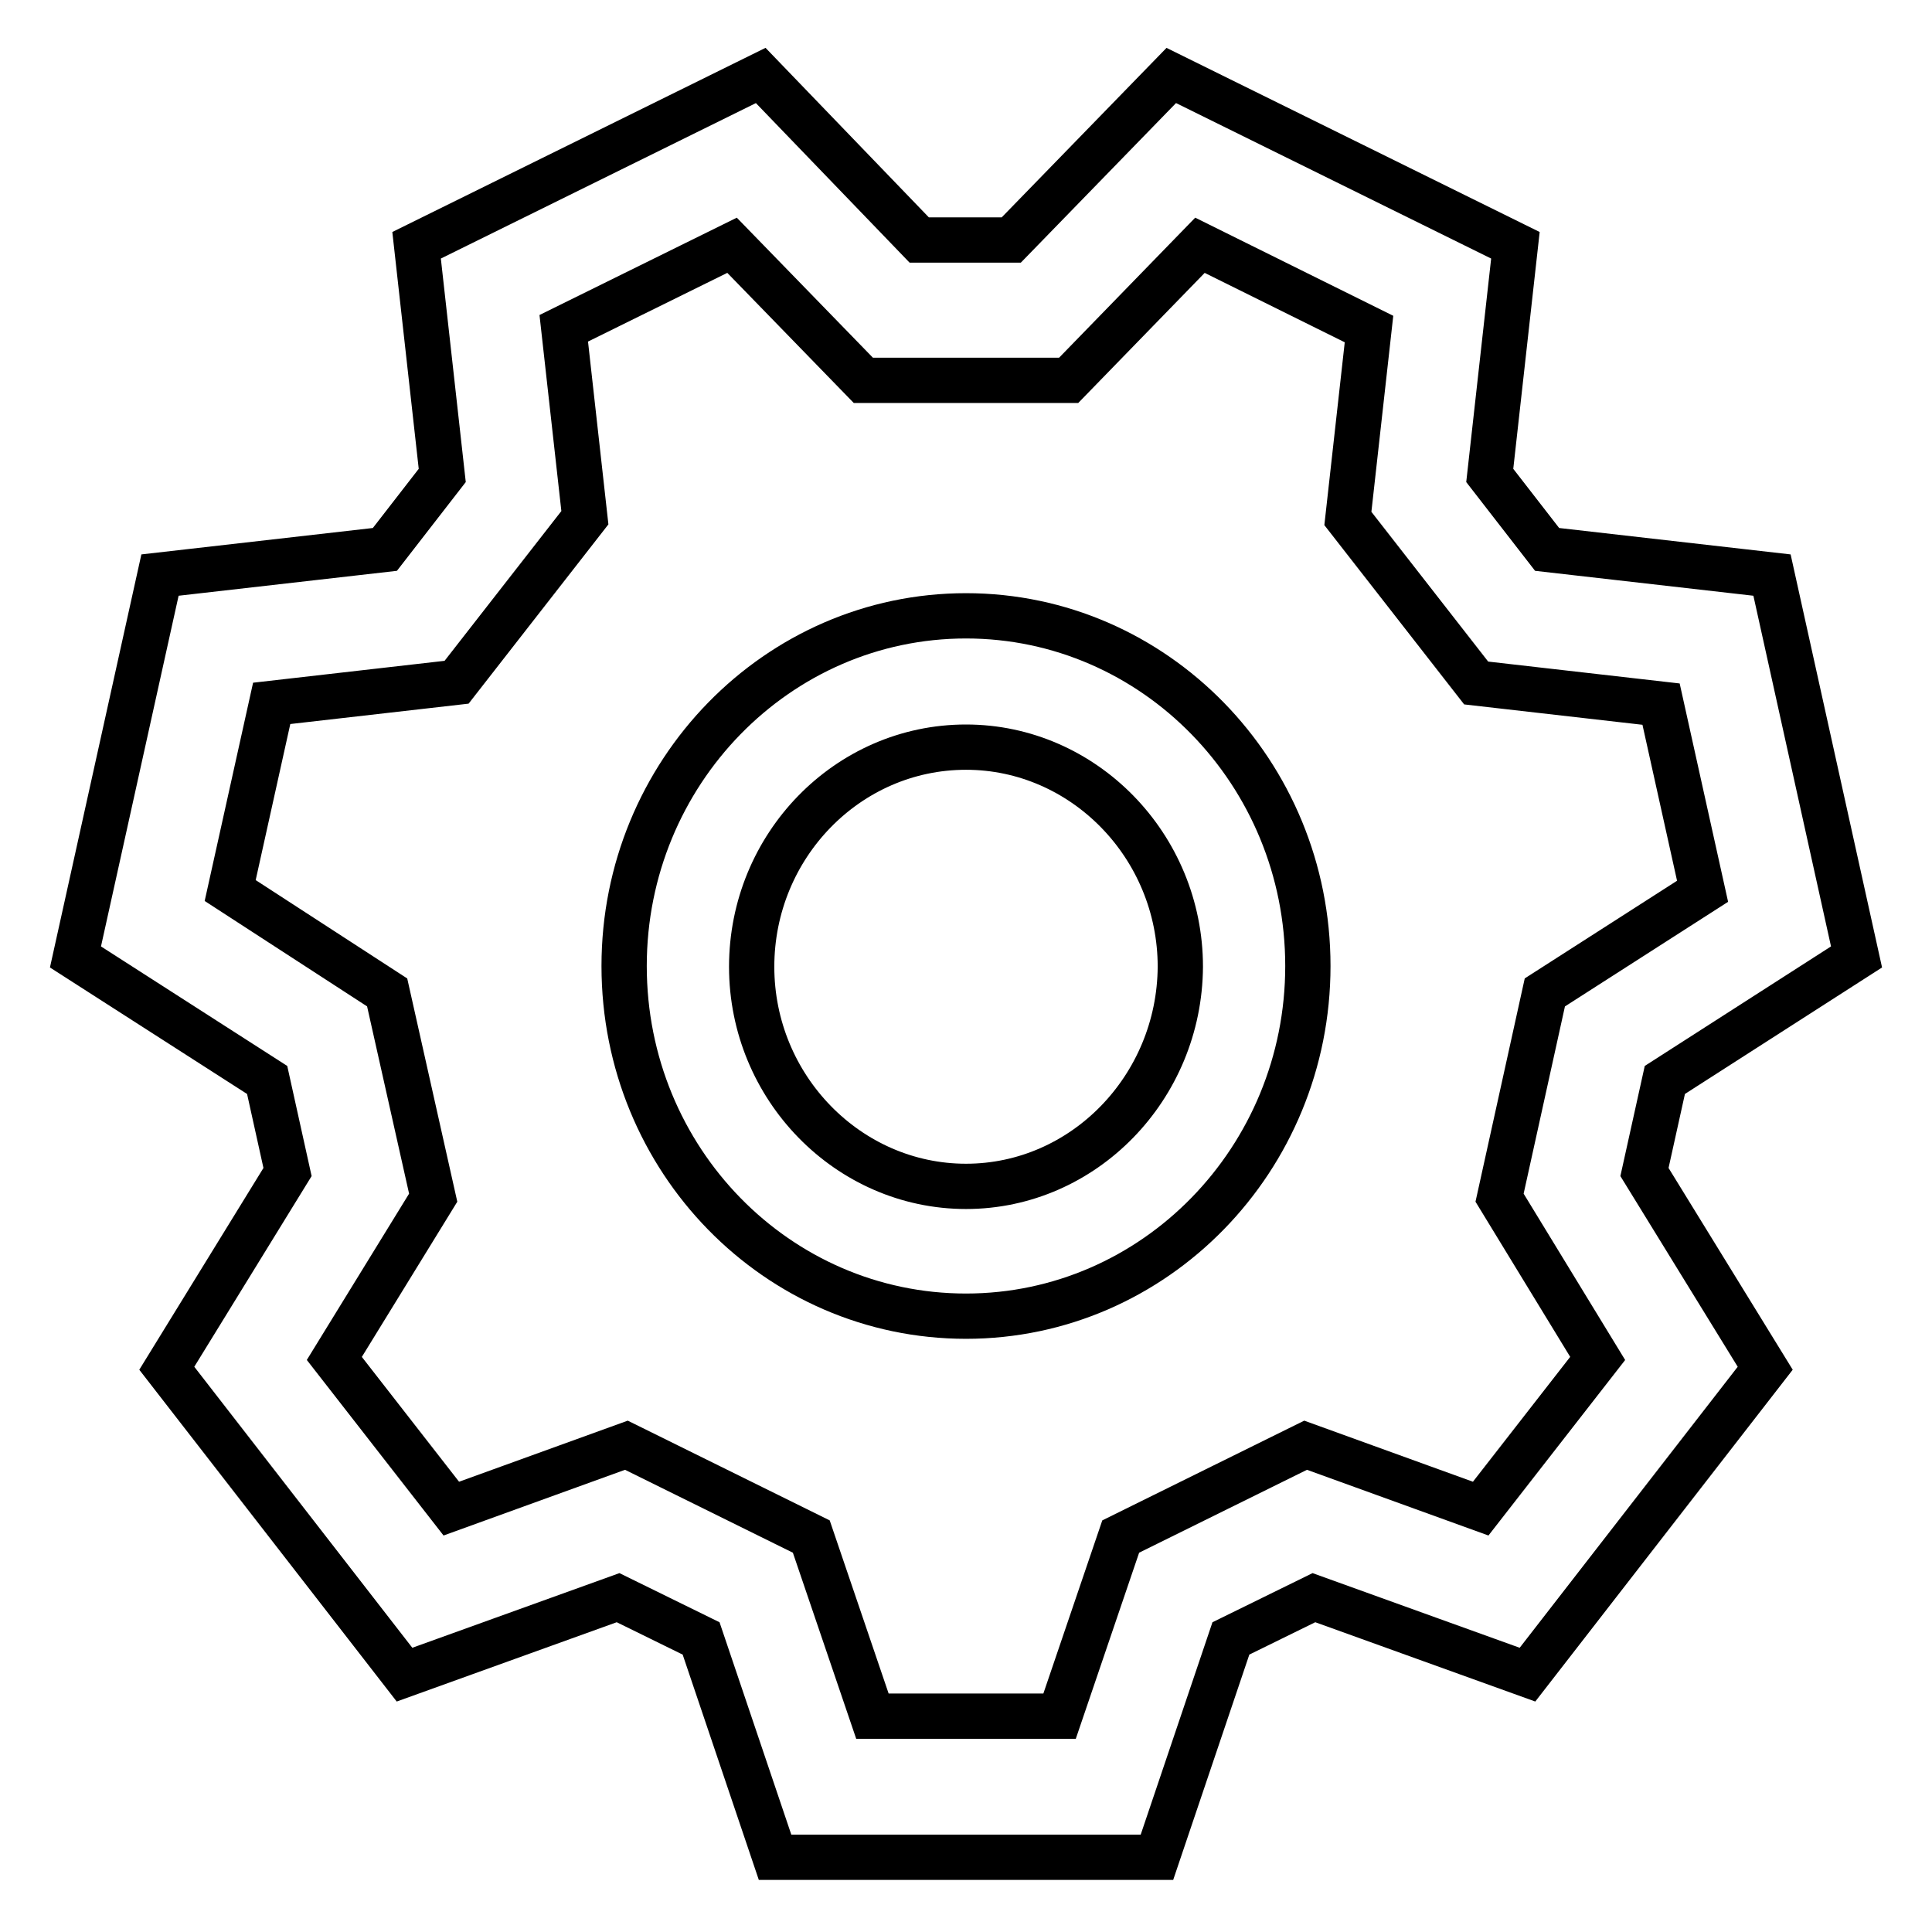
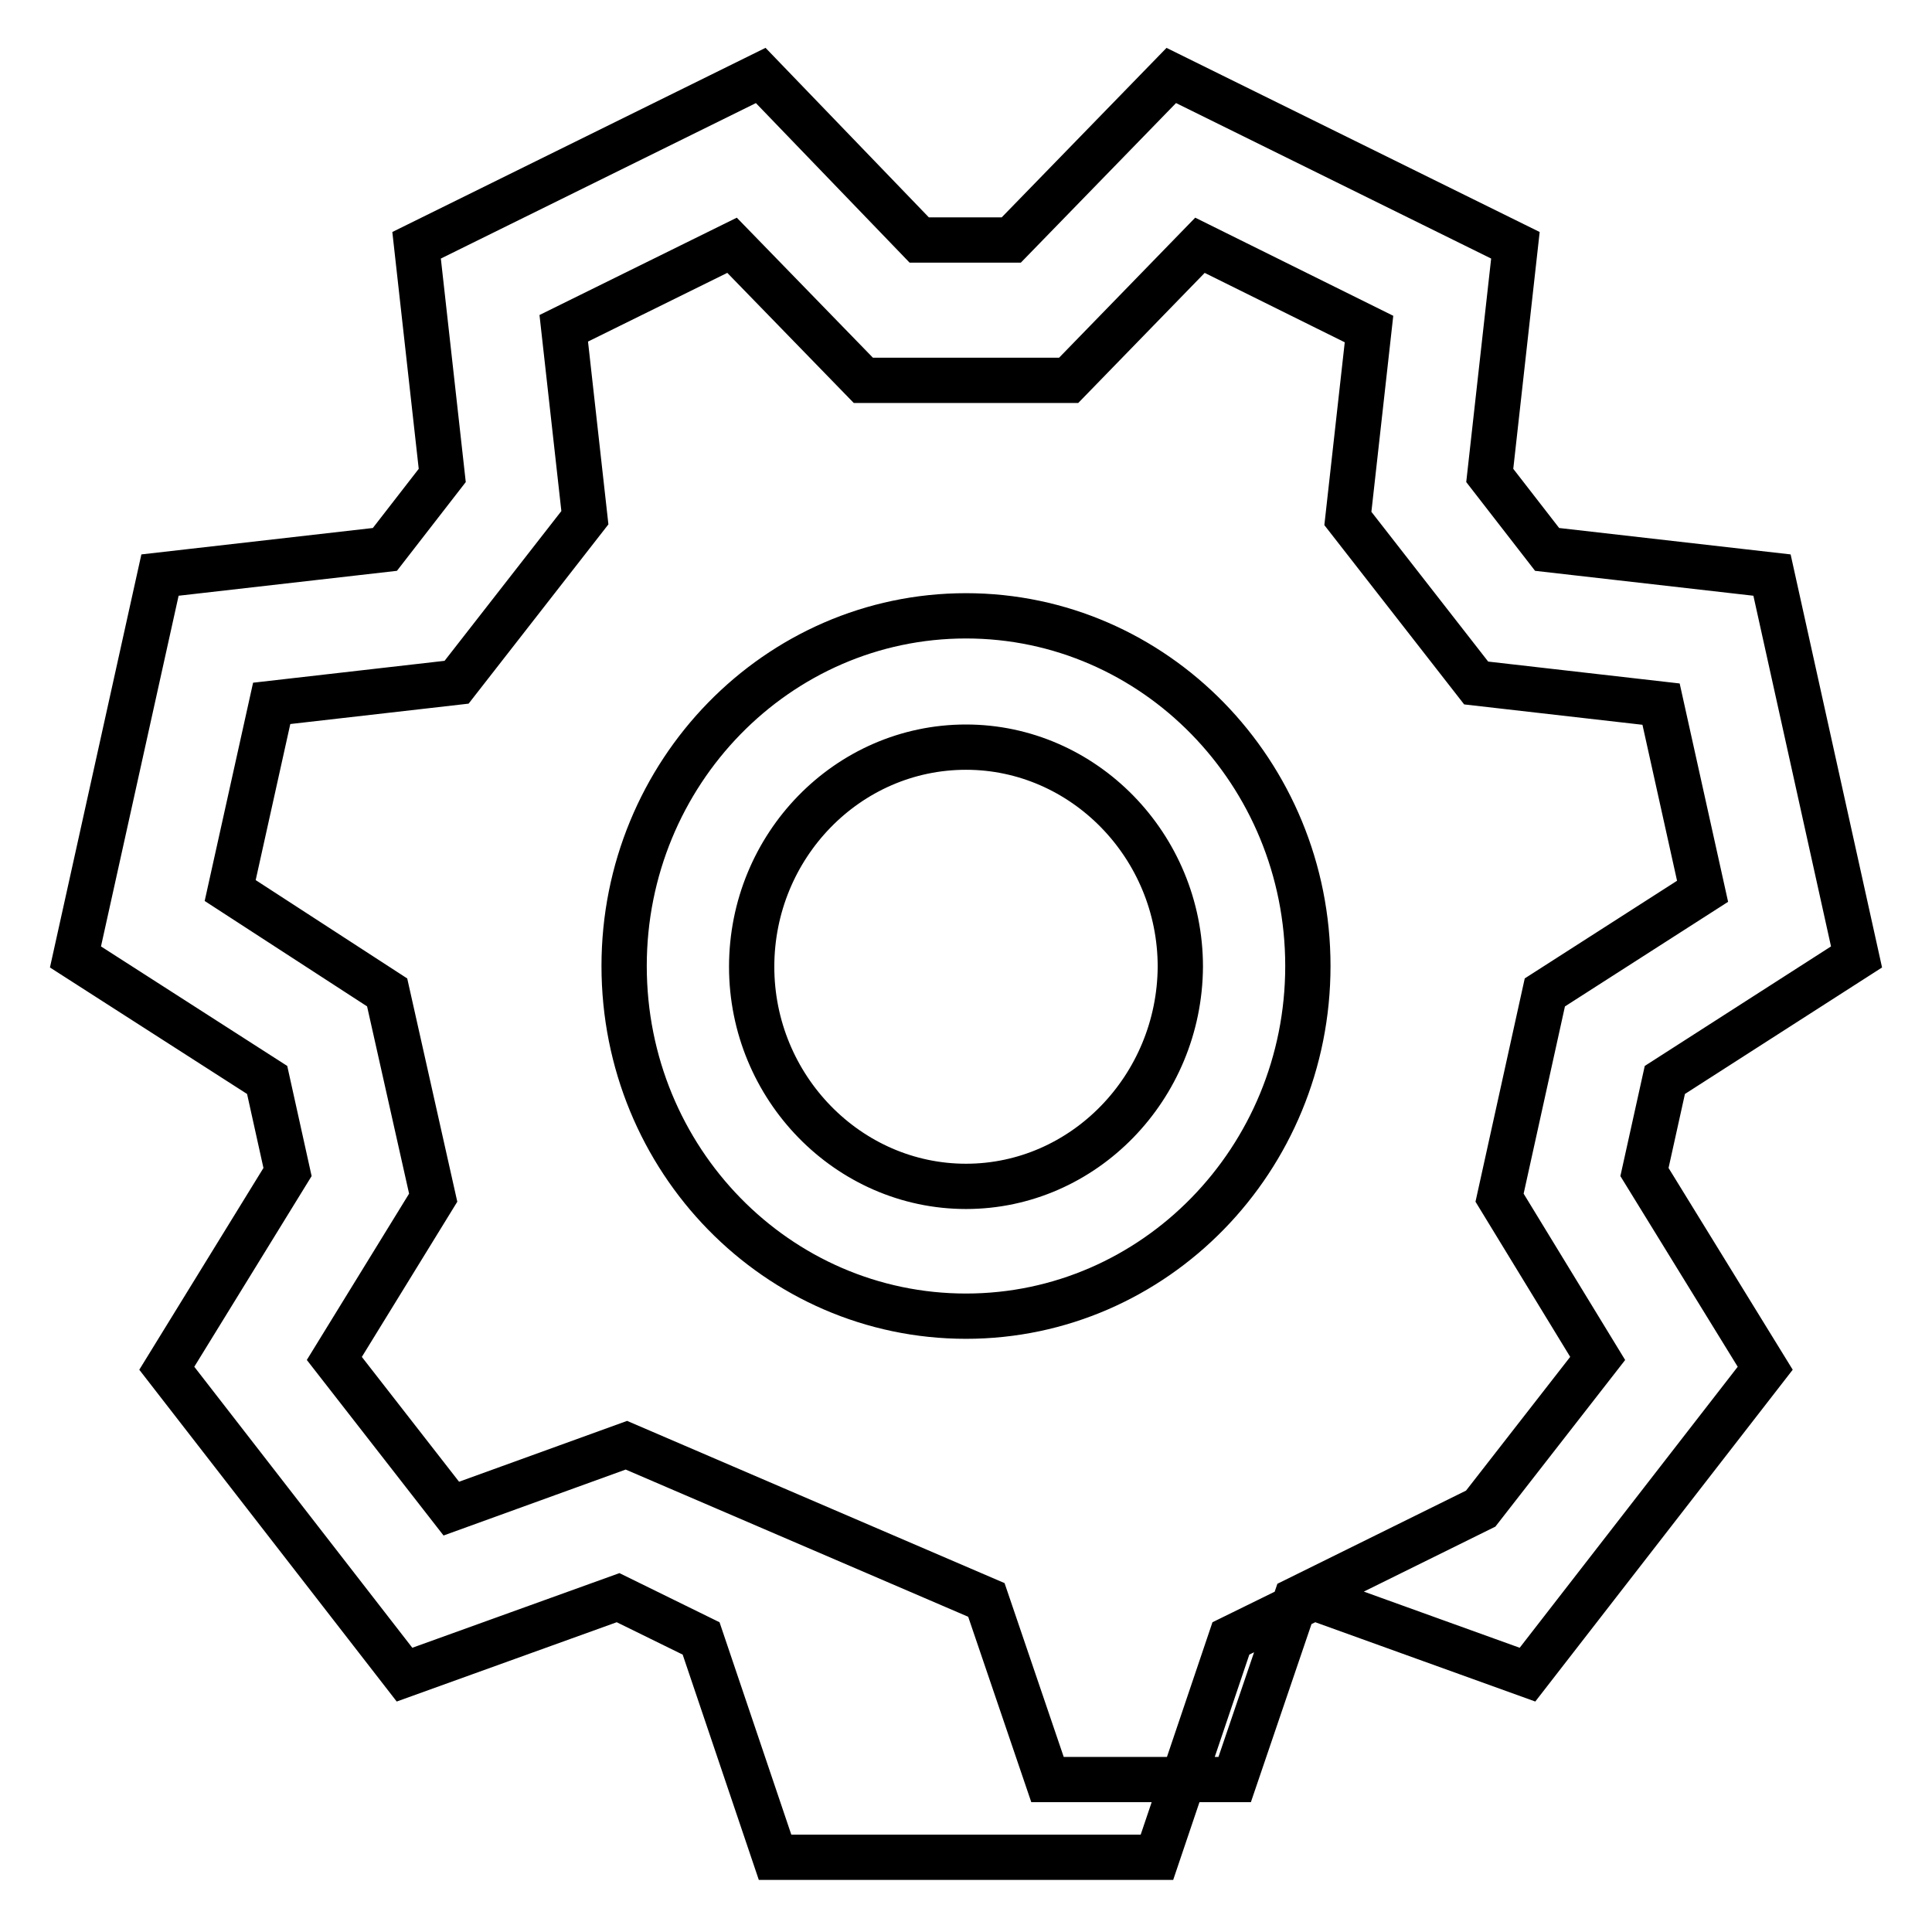
<svg xmlns="http://www.w3.org/2000/svg" version="1.1" x="0px" y="0px" viewBox="0 0 256 256" enable-background="new 0 0 256 256" xml:space="preserve">
  <g>
-     <path stroke-width="6" fill-opacity="0" stroke="#000000" d="M246,126.8l-11.2-50.6L205,72.8l-7.6-9.8l3.4-30.5L155.2,10l-21.2,21.8h-12.2L100.8,10L55.2,32.5L58.6,63 L51,72.8l-29.8,3.4L10,126.8l25.4,16.3l2.7,12.2l-16,26l31.5,40.6l28.3-10.2l11,5.4l9.8,29h50.6l9.8-29l11-5.4l28.3,10.2l31.5-40.6 l-16-26l2.7-12.2L246,126.8z M211.7,180l-15.5,19.9l-23.2-8.4l-24.5,12.1l-8.1,23.8h-24.8l-8.1-23.8L83,191.5l-23.2,8.4L44.3,180 l13.1-21.3l-6.1-27.2L30.5,118L36,93.2l24.5-2.8l17-21.8l-2.8-25.1L97,32.5l17.4,17.9h27.2L159,32.5l22.4,11.1l-2.8,25.1l17,21.8 l24.5,2.8l5.5,24.8l-20.9,13.4l-6,27.2L211.7,180z M128,81.6c-25,0-45.3,20.8-45.3,46.4c0,25.7,20.3,46.4,45.3,46.4 c25,0,45.3-20.8,45.3-46.4C173.3,102.4,153,81.6,128,81.6z M128,157.2c-15.6,0-28.4-13.1-28.4-29.1c0-16,12.7-29.1,28.4-29.1 c15.6,0,28.4,13.1,28.4,29.1C156.3,144.1,143.6,157.2,128,157.2z" />
+     <path stroke-width="6" fill-opacity="0" stroke="#000000" d="M246,126.8l-11.2-50.6L205,72.8l-7.6-9.8l3.4-30.5L155.2,10l-21.2,21.8h-12.2L100.8,10L55.2,32.5L58.6,63 L51,72.8l-29.8,3.4L10,126.8l25.4,16.3l2.7,12.2l-16,26l31.5,40.6l28.3-10.2l11,5.4l9.8,29h50.6l9.8-29l11-5.4l28.3,10.2l31.5-40.6 l-16-26l2.7-12.2L246,126.8z M211.7,180l-15.5,19.9l-24.5,12.1l-8.1,23.8h-24.8l-8.1-23.8L83,191.5l-23.2,8.4L44.3,180 l13.1-21.3l-6.1-27.2L30.5,118L36,93.2l24.5-2.8l17-21.8l-2.8-25.1L97,32.5l17.4,17.9h27.2L159,32.5l22.4,11.1l-2.8,25.1l17,21.8 l24.5,2.8l5.5,24.8l-20.9,13.4l-6,27.2L211.7,180z M128,81.6c-25,0-45.3,20.8-45.3,46.4c0,25.7,20.3,46.4,45.3,46.4 c25,0,45.3-20.8,45.3-46.4C173.3,102.4,153,81.6,128,81.6z M128,157.2c-15.6,0-28.4-13.1-28.4-29.1c0-16,12.7-29.1,28.4-29.1 c15.6,0,28.4,13.1,28.4,29.1C156.3,144.1,143.6,157.2,128,157.2z" />
  </g>
</svg>